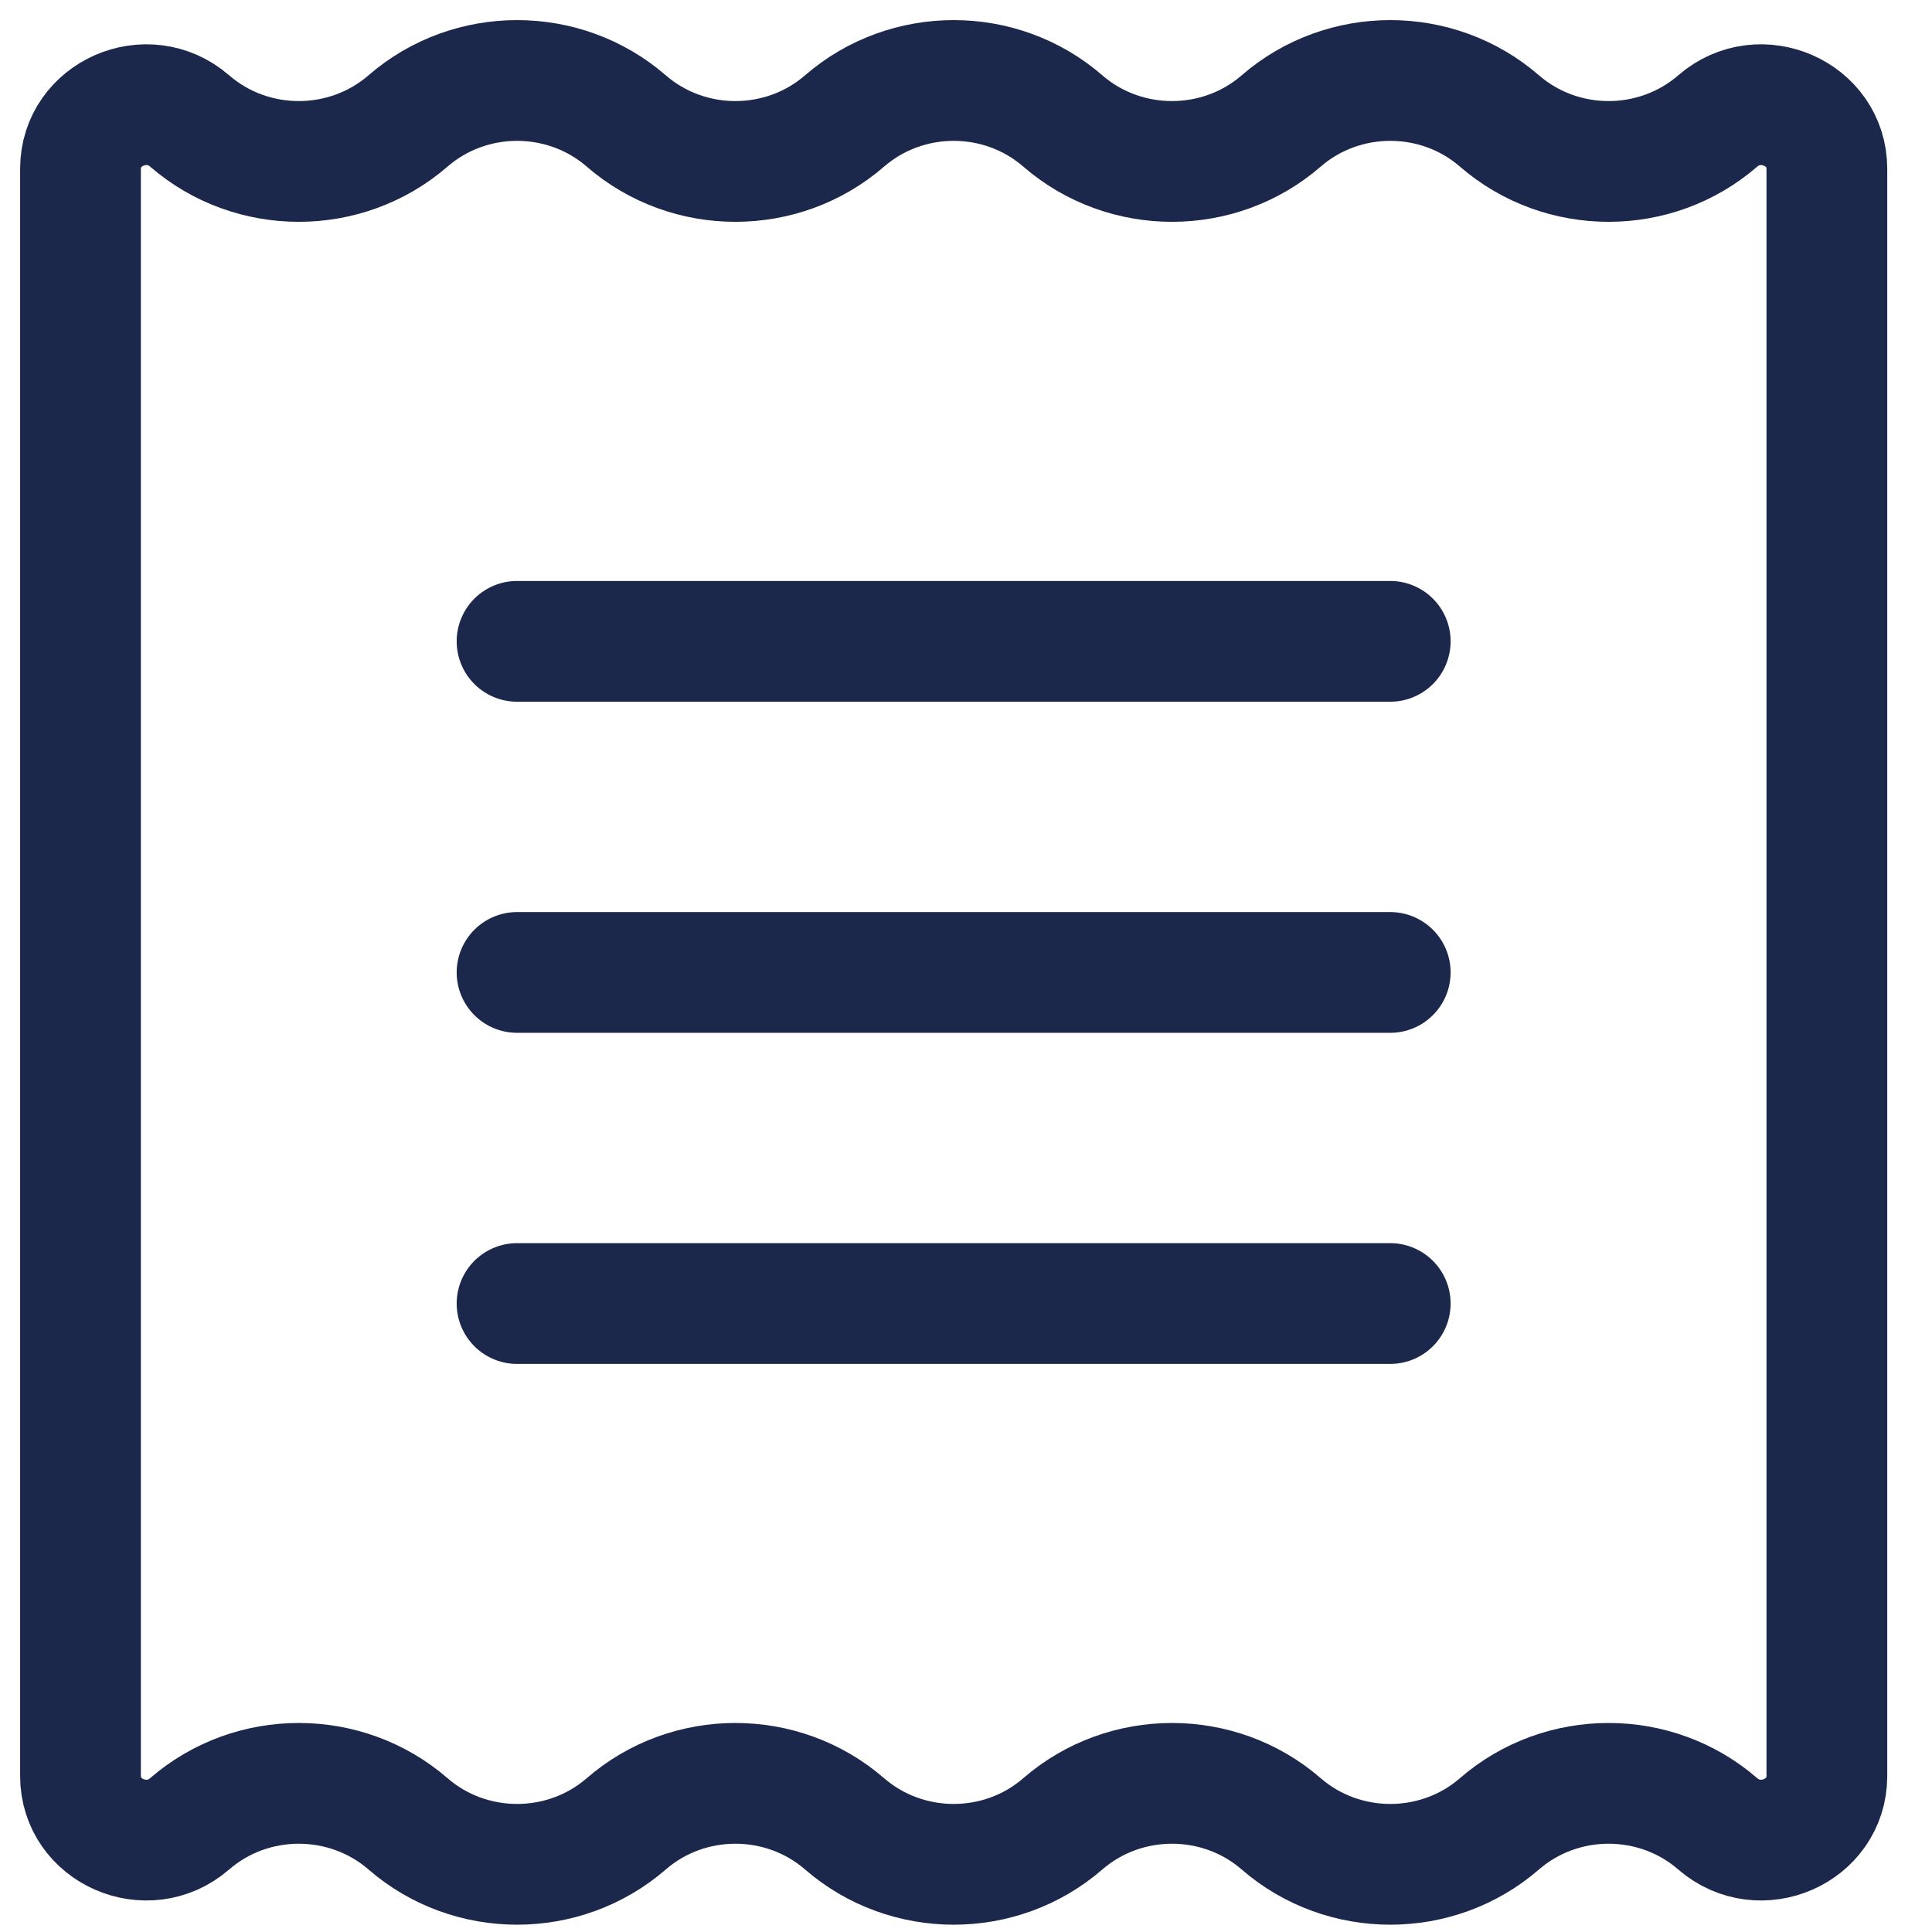
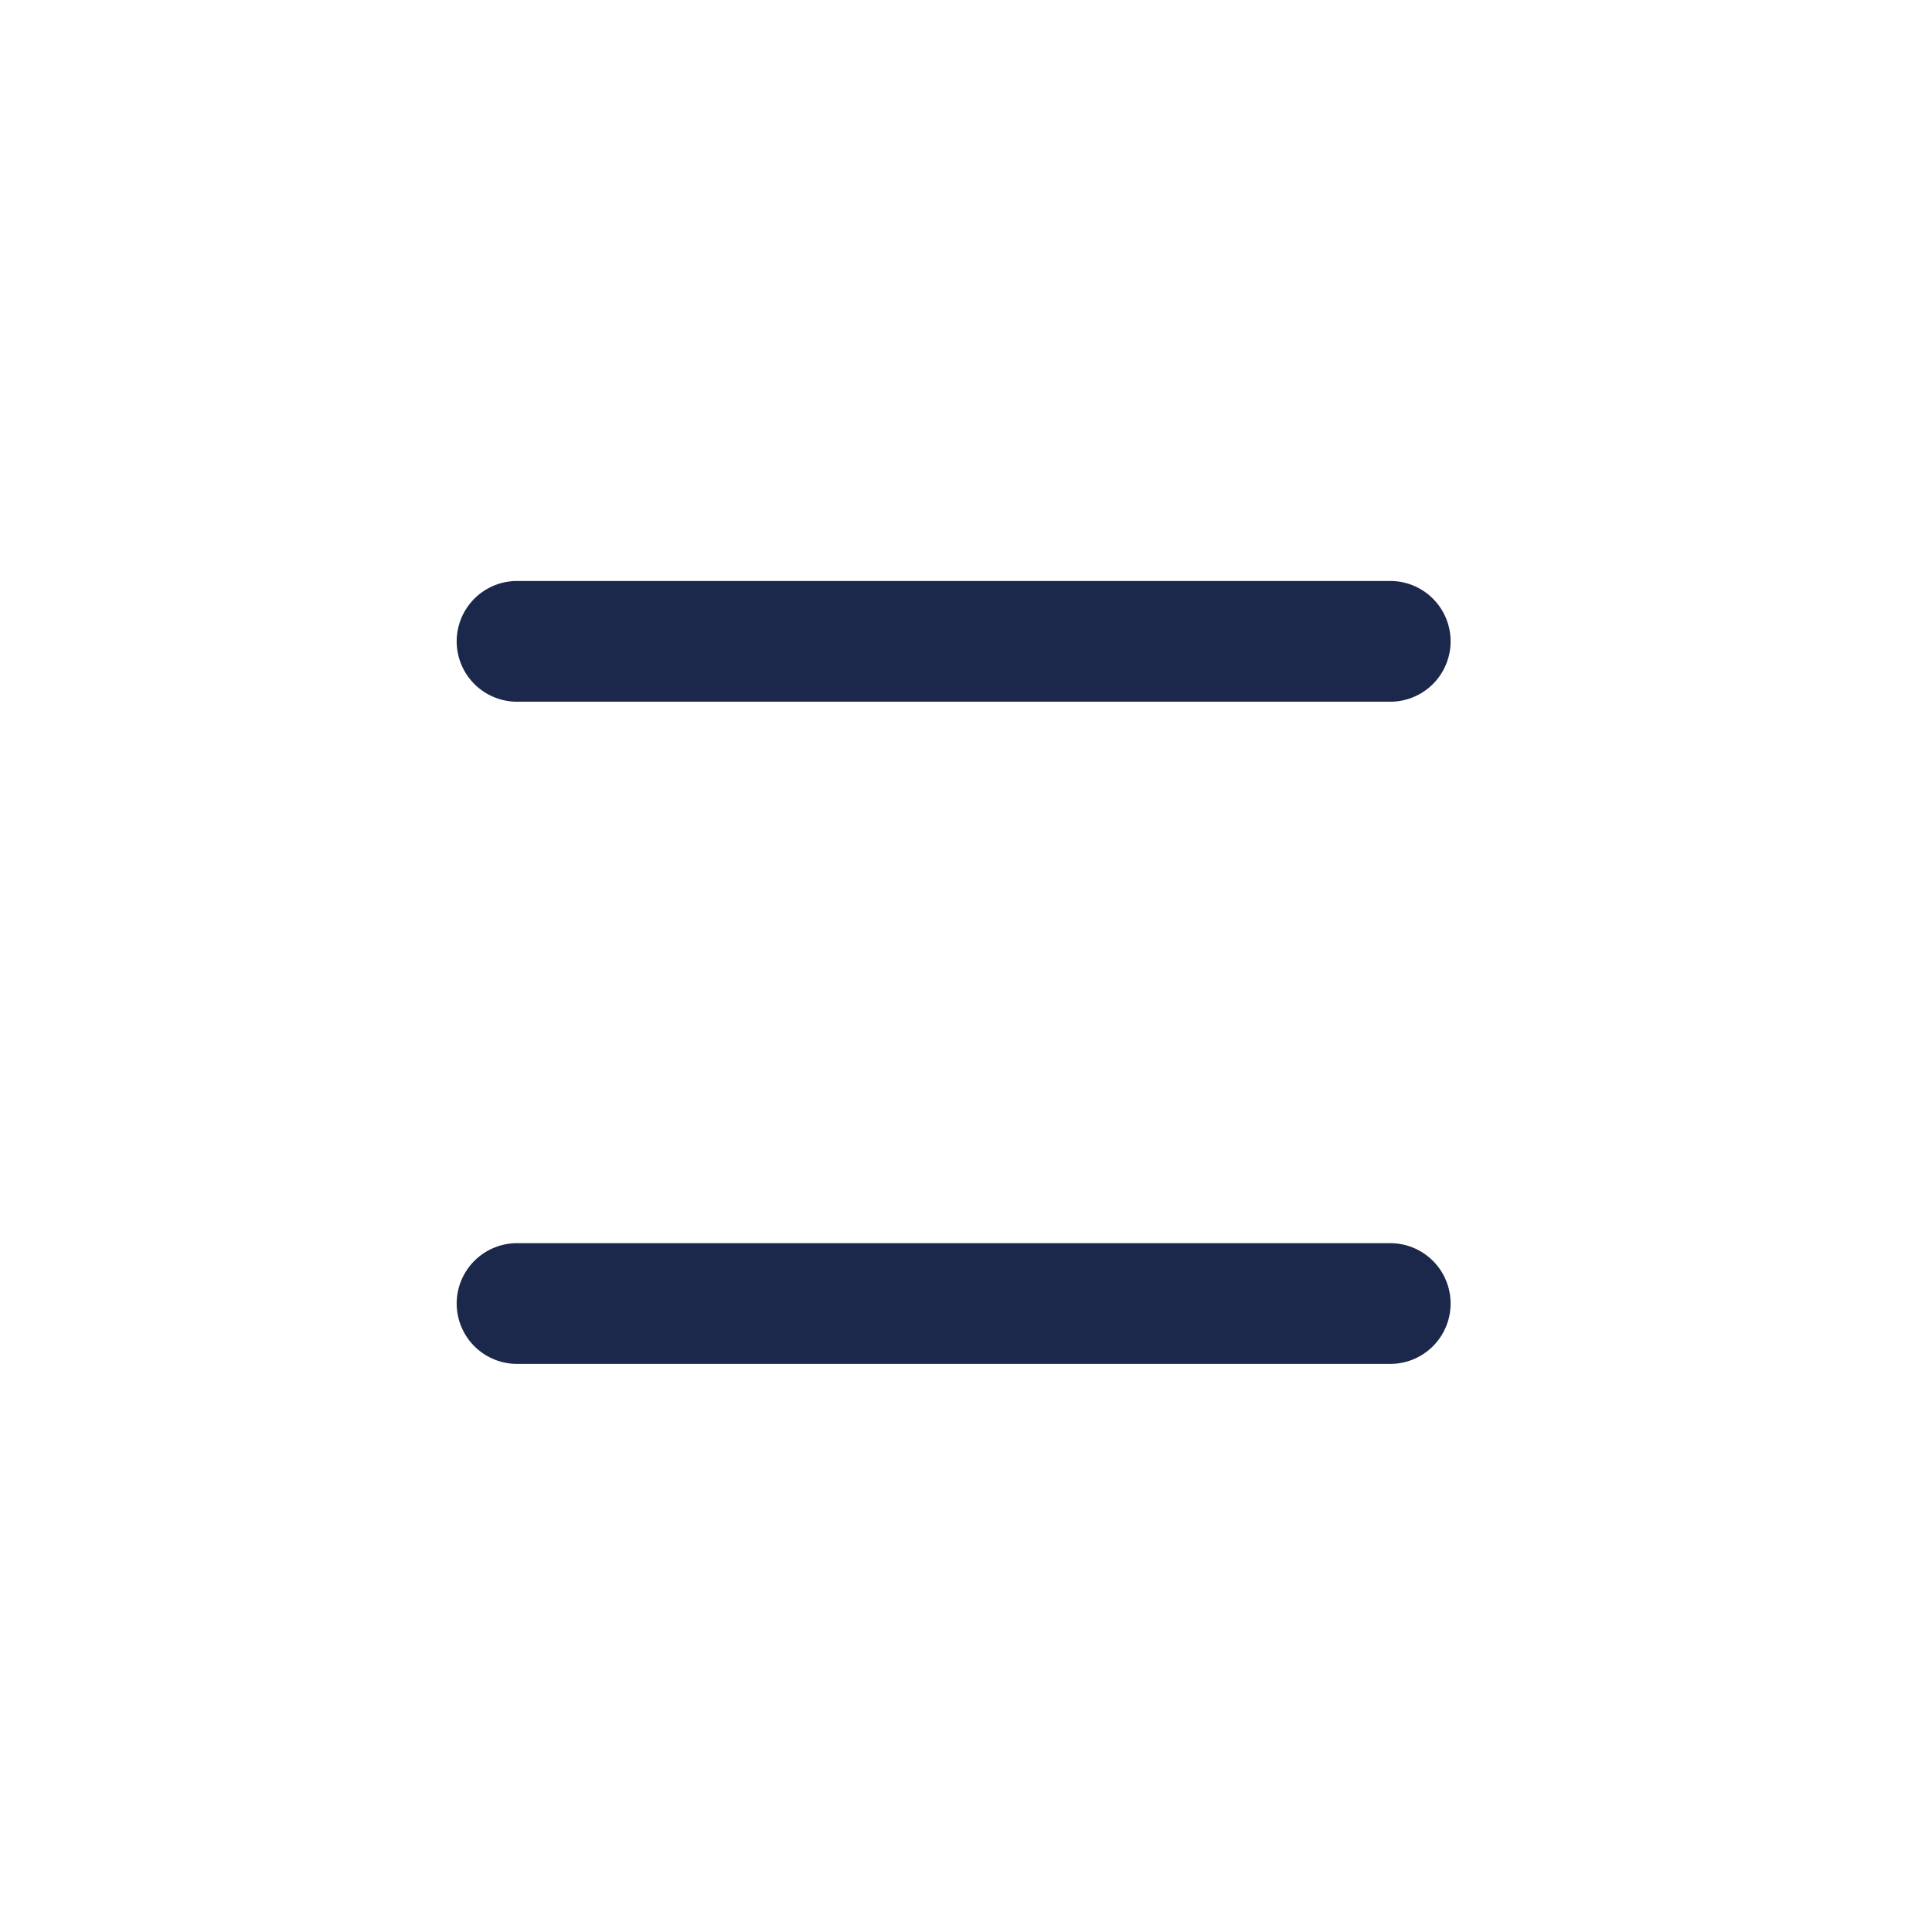
<svg xmlns="http://www.w3.org/2000/svg" width="24" height="24" viewBox="0 0 24 24" fill="none">
-   <path d="M18.627 22.656C19.4 21.986 20.565 21.986 21.338 22.656C21.864 23.112 22.694 22.748 22.694 22.063V2.096C22.694 1.411 21.864 1.047 21.338 1.503C20.565 2.173 19.4 2.173 18.627 1.503C17.854 0.832 16.688 0.832 15.915 1.503C15.142 2.173 13.976 2.173 13.203 1.503C12.43 0.832 11.265 0.832 10.491 1.503C9.718 2.173 8.553 2.173 7.78 1.503C7.006 0.832 5.841 0.832 5.068 1.503C4.294 2.173 3.129 2.173 2.356 1.503C1.831 1.047 1 1.411 1 2.096V22.063C1 22.748 1.831 23.112 2.356 22.656C3.129 21.986 4.294 21.986 5.068 22.656C5.841 23.327 7.006 23.327 7.78 22.656C8.553 21.986 9.718 21.986 10.491 22.656C11.265 23.327 12.43 23.327 13.203 22.656C13.976 21.986 15.142 21.986 15.915 22.656C16.688 23.327 17.854 23.327 18.627 22.656Z" stroke="#1C274C" stroke-width="1.5" />
  <path d="M6.423 16.193H17.27" stroke="#1C274C" stroke-width="1.5" stroke-linecap="round" />
-   <path d="M6.423 12.08H17.27" stroke="#1C274C" stroke-width="1.5" stroke-linecap="round" />
  <path d="M6.423 7.967H17.27" stroke="#1C274C" stroke-width="1.5" stroke-linecap="round" />
</svg>